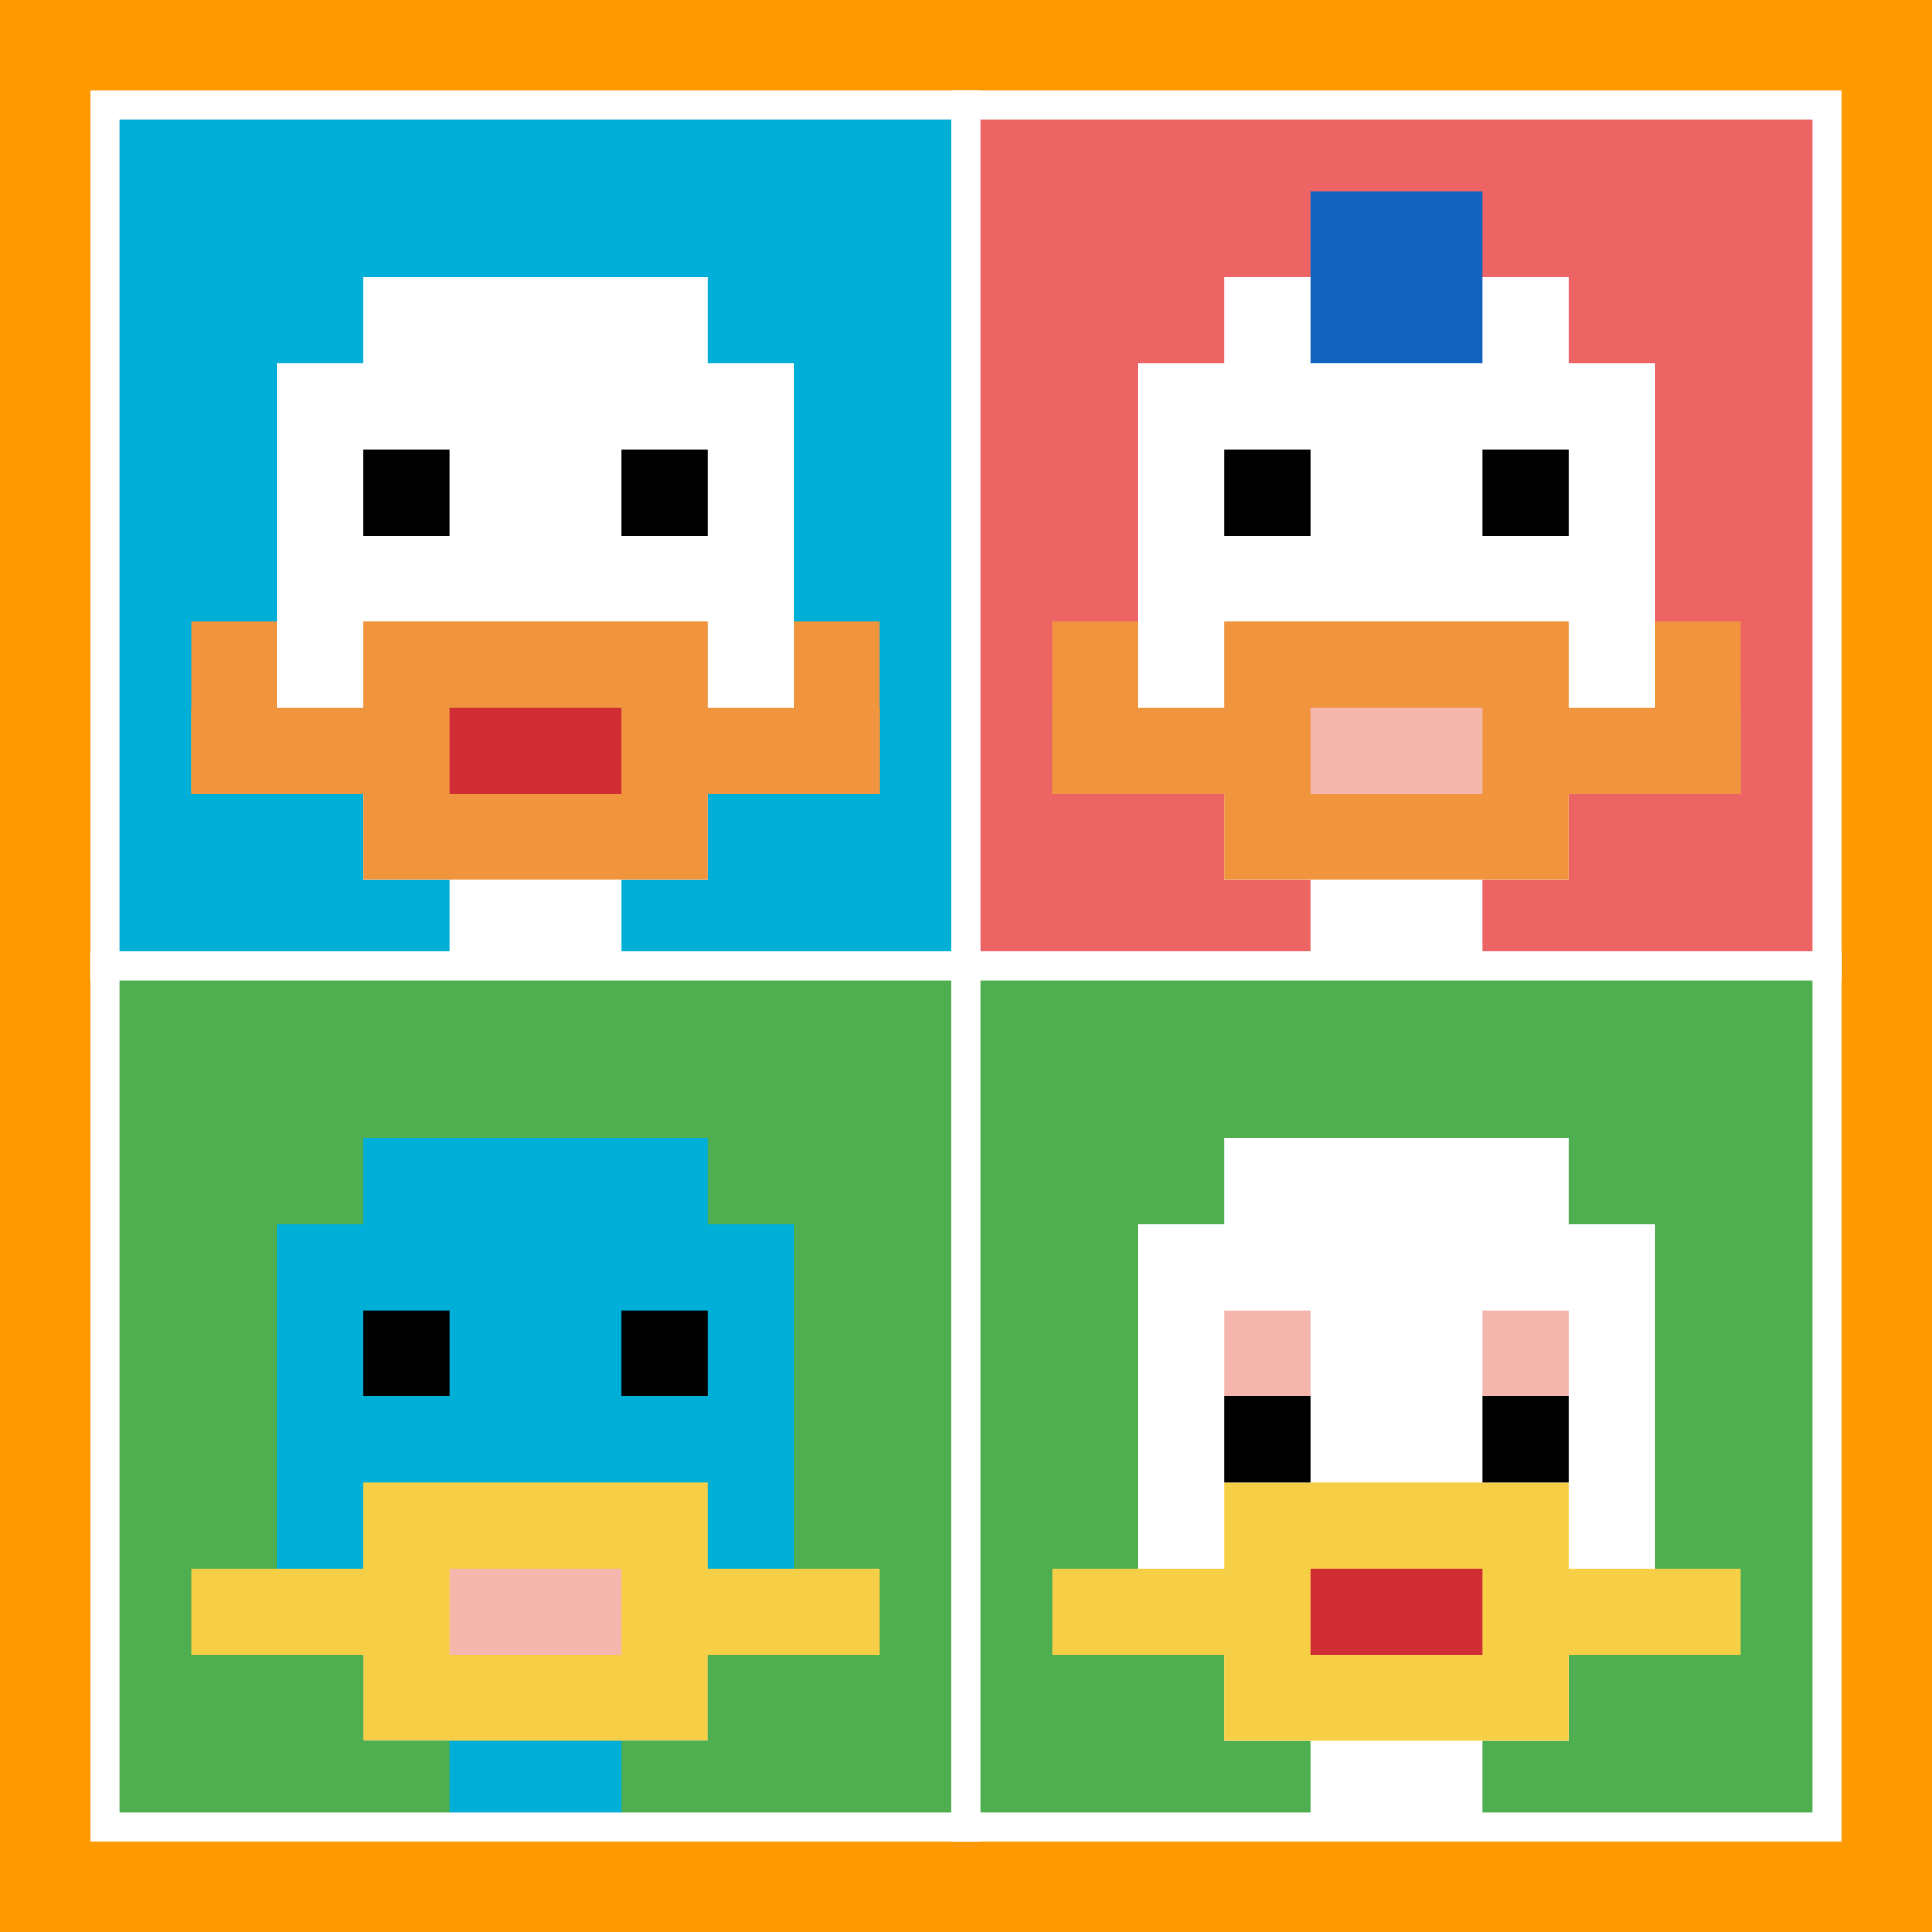
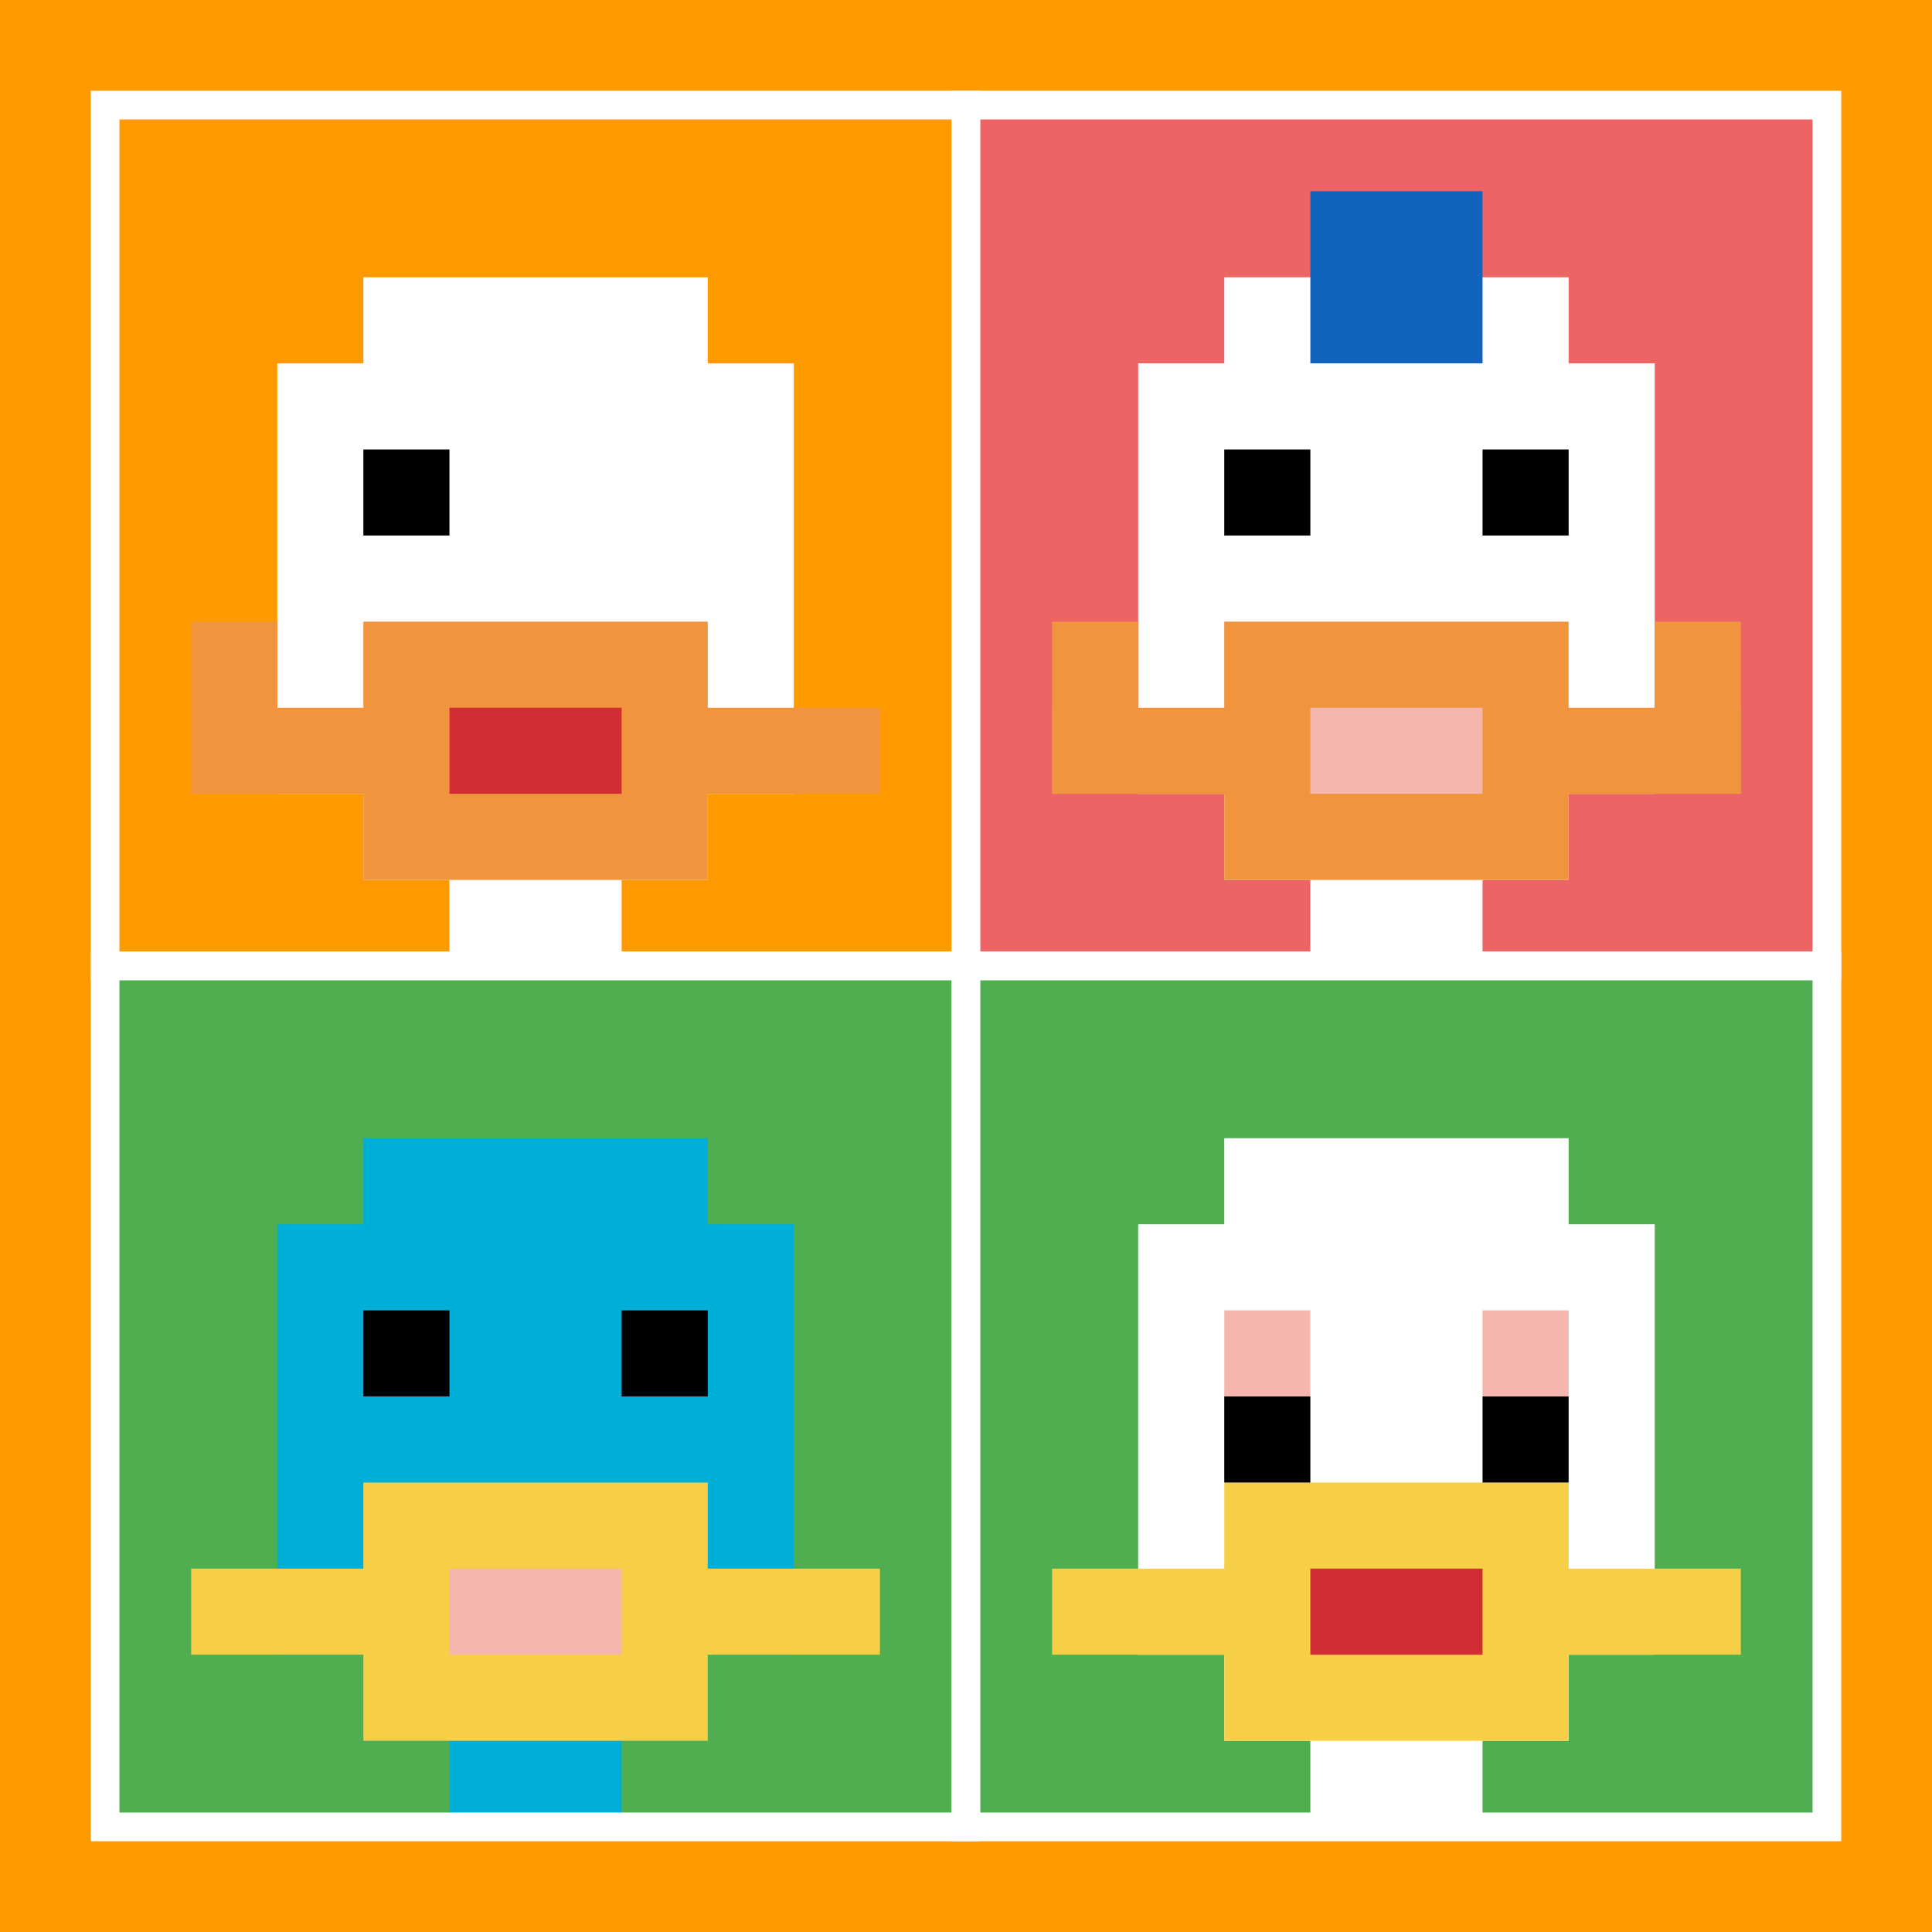
<svg xmlns="http://www.w3.org/2000/svg" version="1.1" width="864" height="864">
  <title>'goose-pfp-172720' by Dmitri Cherniak</title>
  <desc>seed=172720
backgroundColor=#ff9900
padding=0
innerPadding=47
timeout=10
dimension=2
border=true
Save=function(){return n.handleSave()}
frame=5024

Rendered at Tue Oct 03 2023 20:45:40 GMT-0700 (Pacific Daylight Time)
Generated in &lt;1ms
</desc>
  <defs />
  <rect width="100%" height="100%" fill="#ff9900" />
  <g>
    <g id="0-0">
-       <rect x="47" y="47" height="385" width="385" fill="#00AFD7" />
      <g>
        <rect id="47-47-3-2-4-7" x="162.5" y="124" width="154" height="269.5" fill="#ffffff" />
        <rect id="47-47-2-3-6-5" x="124" y="162.5" width="231" height="192.5" fill="#ffffff" />
        <rect id="47-47-4-8-2-2" x="201" y="355" width="77" height="77" fill="#ffffff" />
        <rect id="47-47-1-7-8-1" x="85.5" y="316.5" width="308" height="38.5" fill="#F0943E" />
        <rect id="47-47-3-6-4-3" x="162.5" y="278" width="154" height="115.5" fill="#F0943E" />
        <rect id="47-47-4-7-2-1" x="201" y="316.5" width="77" height="38.5" fill="#D12D35" />
        <rect id="47-47-1-6-1-2" x="85.5" y="278" width="38.5" height="77" fill="#F0943E" />
-         <rect id="47-47-8-6-1-2" x="355" y="278" width="38.5" height="77" fill="#F0943E" />
        <rect id="47-47-3-4-1-1" x="162.5" y="201" width="38.5" height="38.5" fill="#000000" />
-         <rect id="47-47-6-4-1-1" x="278" y="201" width="38.5" height="38.5" fill="#000000" />
      </g>
      <rect x="47" y="47" stroke="white" stroke-width="12.833" height="385" width="385" fill="none" />
    </g>
    <g id="1-0">
      <rect x="432" y="47" height="385" width="385" fill="#EC6463" />
      <g>
        <rect id="432-47-3-2-4-7" x="547.5" y="124" width="154" height="269.5" fill="#ffffff" />
        <rect id="432-47-2-3-6-5" x="509" y="162.5" width="231" height="192.5" fill="#ffffff" />
        <rect id="432-47-4-8-2-2" x="586" y="355" width="77" height="77" fill="#ffffff" />
        <rect id="432-47-1-7-8-1" x="470.5" y="316.5" width="308" height="38.5" fill="#F0943E" />
        <rect id="432-47-3-6-4-3" x="547.5" y="278" width="154" height="115.5" fill="#F0943E" />
        <rect id="432-47-4-7-2-1" x="586" y="316.5" width="77" height="38.5" fill="#F4B6AD" />
        <rect id="432-47-1-6-1-2" x="470.5" y="278" width="38.5" height="77" fill="#F0943E" />
        <rect id="432-47-8-6-1-2" x="740" y="278" width="38.5" height="77" fill="#F0943E" />
        <rect id="432-47-3-4-1-1" x="547.5" y="201" width="38.5" height="38.5" fill="#000000" />
        <rect id="432-47-6-4-1-1" x="663" y="201" width="38.5" height="38.5" fill="#000000" />
        <rect id="432-47-4-1-2-2" x="586" y="85.5" width="77" height="77" fill="#1263BD" />
      </g>
      <rect x="432" y="47" stroke="white" stroke-width="12.833" height="385" width="385" fill="none" />
    </g>
    <g id="0-1">
      <rect x="47" y="432" height="385" width="385" fill="#4FAE4F" />
      <g>
        <rect id="47-432-3-2-4-7" x="162.5" y="509" width="154" height="269.5" fill="#00AFD7" />
        <rect id="47-432-2-3-6-5" x="124" y="547.5" width="231" height="192.5" fill="#00AFD7" />
        <rect id="47-432-4-8-2-2" x="201" y="740" width="77" height="77" fill="#00AFD7" />
        <rect id="47-432-1-7-8-1" x="85.5" y="701.5" width="308" height="38.5" fill="#F7CF46" />
        <rect id="47-432-3-6-4-3" x="162.5" y="663" width="154" height="115.5" fill="#F7CF46" />
        <rect id="47-432-4-7-2-1" x="201" y="701.5" width="77" height="38.5" fill="#F4B6AD" />
        <rect id="47-432-3-4-1-1" x="162.5" y="586" width="38.5" height="38.5" fill="#000000" />
        <rect id="47-432-6-4-1-1" x="278" y="586" width="38.5" height="38.5" fill="#000000" />
      </g>
      <rect x="47" y="432" stroke="white" stroke-width="12.833" height="385" width="385" fill="none" />
    </g>
    <g id="1-1">
      <rect x="432" y="432" height="385" width="385" fill="#4FAE4F" />
      <g>
        <rect id="432-432-3-2-4-7" x="547.5" y="509" width="154" height="269.5" fill="#ffffff" />
        <rect id="432-432-2-3-6-5" x="509" y="547.5" width="231" height="192.5" fill="#ffffff" />
        <rect id="432-432-4-8-2-2" x="586" y="740" width="77" height="77" fill="#ffffff" />
        <rect id="432-432-1-7-8-1" x="470.5" y="701.5" width="308" height="38.5" fill="#F7CF46" />
        <rect id="432-432-3-6-4-3" x="547.5" y="663" width="154" height="115.5" fill="#F7CF46" />
        <rect id="432-432-4-7-2-1" x="586" y="701.5" width="77" height="38.5" fill="#D12D35" />
        <rect id="432-432-3-4-1-1" x="547.5" y="586" width="38.5" height="38.5" fill="#F4B6AD" />
        <rect id="432-432-6-4-1-1" x="663" y="586" width="38.5" height="38.5" fill="#F4B6AD" />
        <rect id="432-432-3-5-1-1" x="547.5" y="624.5" width="38.5" height="38.5" fill="#000000" />
        <rect id="432-432-6-5-1-1" x="663" y="624.5" width="38.5" height="38.5" fill="#000000" />
      </g>
      <rect x="432" y="432" stroke="white" stroke-width="12.833" height="385" width="385" fill="none" />
    </g>
  </g>
</svg>